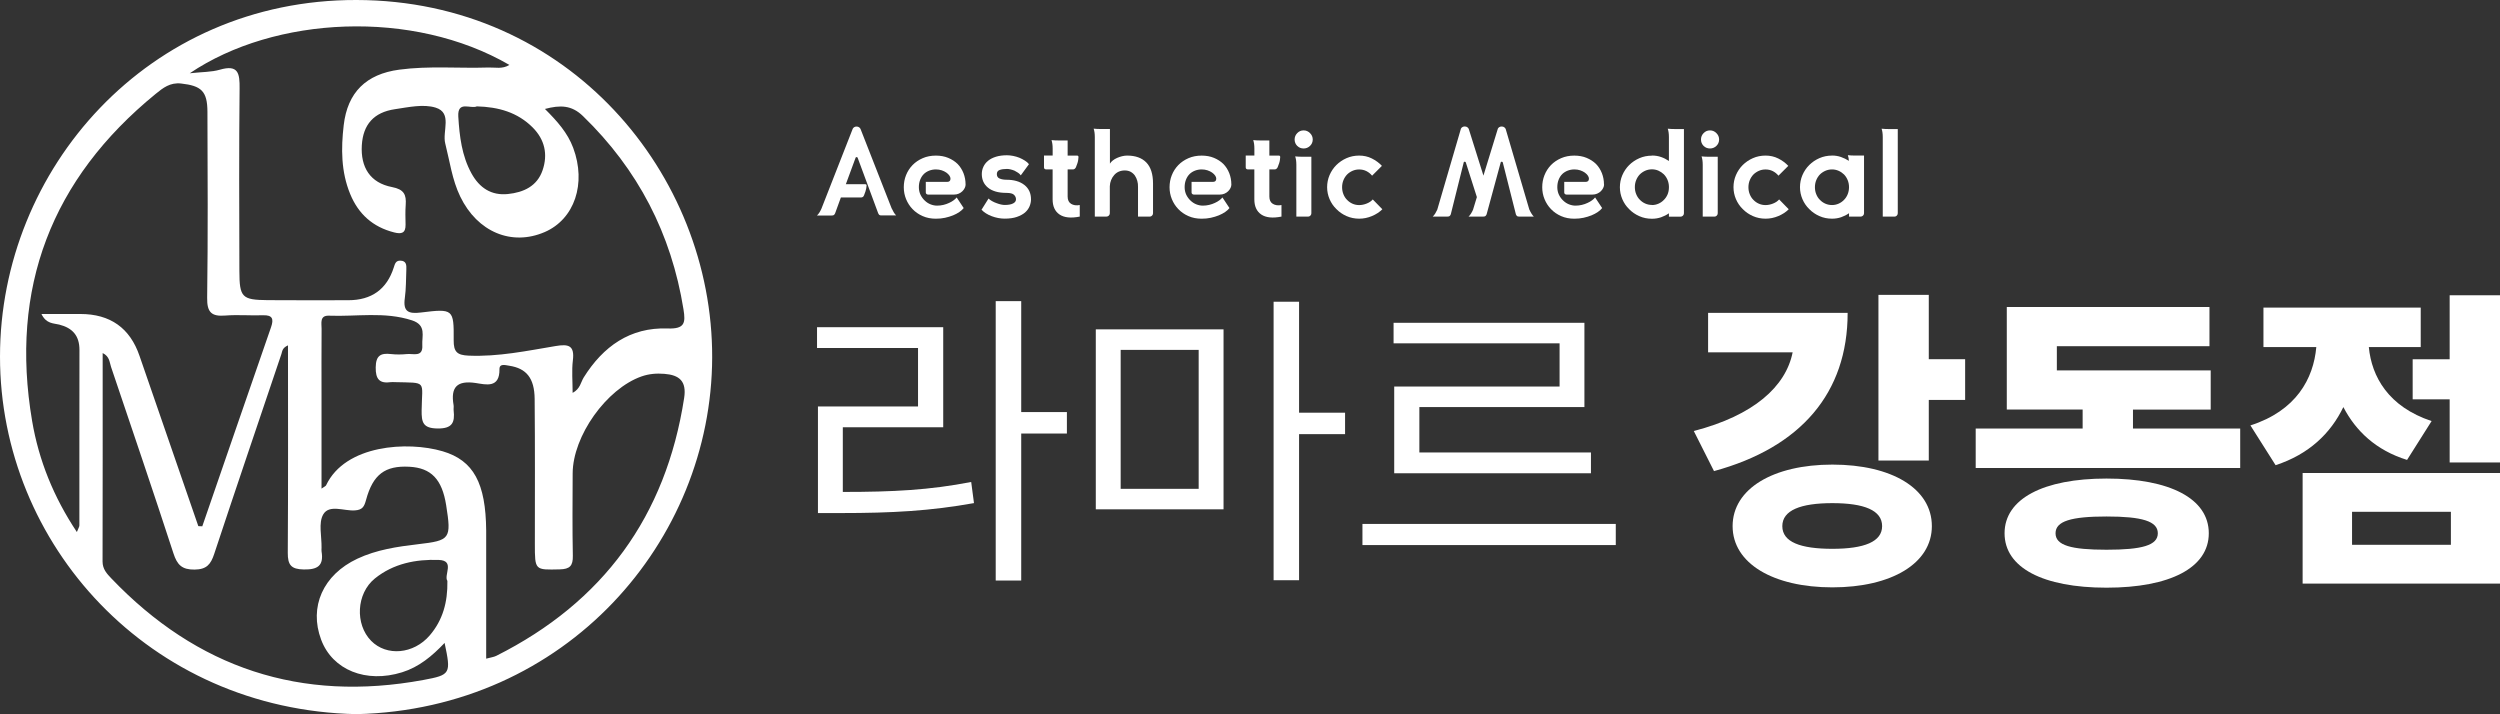
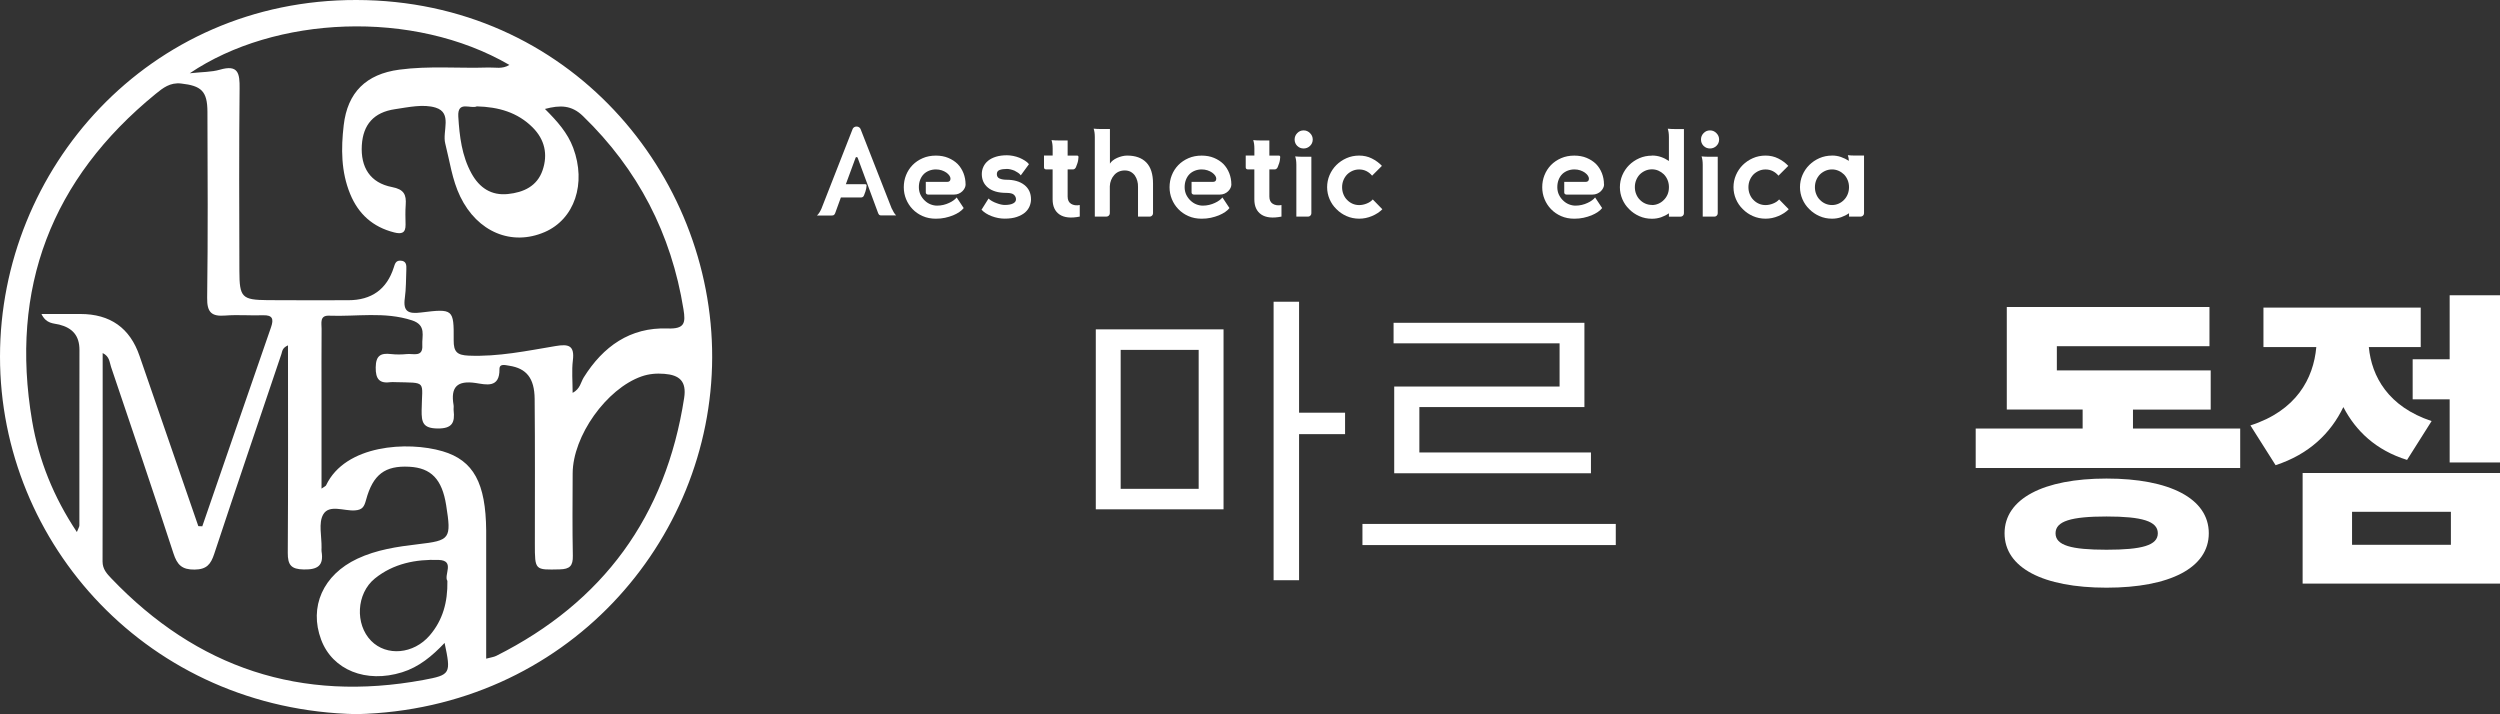
<svg xmlns="http://www.w3.org/2000/svg" id="Layer_1" data-name="Layer 1" viewBox="0 0 707.66 202.15">
  <rect x="0" y="0" width="707.66" height="202.15" fill="#333333" stroke="none" />
  <defs>
    <style>
      .cls-1 {
        fill: #fff;
      }
    </style>
  </defs>
  <path class="cls-1" d="M100.92,202.15C42.13,200.94,0,154.03,0,100.95,0,47.93,41.88-.12,100.91,0c60.14.12,100.83,49.36,100.68,101.19-.14,52.01-41.33,99.57-100.67,100.96ZM53.7,20.74c3.55-.39,6.15-.32,8.53-1.01,5.22-1.52,5.64,1.03,5.59,5.29-.18,17.23-.11,34.46-.06,51.69.02,7.5.72,8.18,8.02,8.25,7.6.07,15.2.02,22.8.02q9.92,0,12.89-9.29c.33-1.05.57-1.95,1.87-1.91,1.71.05,1.73,1.29,1.68,2.51-.11,2.7-.06,5.43-.43,8.09-.55,3.87,1.06,4.51,4.55,4.08,9.16-1.13,9.35-.99,9.28,7.83-.03,3.33.97,4.24,4.26,4.38,8.37.35,16.47-1.36,24.61-2.72,3.63-.61,5.39-.19,4.87,4.05-.36,2.92-.07,5.91-.07,9.21,2.18-1.16,2.29-3.01,3.14-4.37,5.49-8.78,13.15-14.24,23.71-13.86,4.9.18,5.15-1.57,4.53-5.41-3.44-21.4-12.87-39.61-28.45-54.71-3.21-3.12-6.45-3.17-10.77-2.02,3.54,3.53,6.42,6.78,8,11.01,3.77,10.1.39,20.18-8.07,23.84-9.36,4.04-19.05-.02-23.9-10.04-2.31-4.77-2.96-9.98-4.25-15.04-.88-3.45,2.09-8.65-2.71-10.14-3.47-1.08-7.71-.12-11.53.44-6,.88-9.01,4.37-9.37,10.17-.39,6.31,2.39,10.69,8.54,11.87,3.39.65,4.1,2.14,3.88,5.05-.14,1.85-.07,3.71-.04,5.57.04,2.41-1.11,2.76-3.23,2.22-6.03-1.53-10.11-5.18-12.45-10.88-2.59-6.3-2.6-12.87-1.83-19.46,1.08-9.31,6.34-14.47,15.72-15.73,8.41-1.13,16.87-.33,25.31-.61,1.85-.06,3.86.52,5.87-.73-27.27-15.84-66.41-13.91-90.49,2.37ZM56.14,148.93c.37.02.75.03,1.12.05,6.48-18.79,12.94-37.58,19.46-56.35.81-2.34.45-3.49-2.31-3.39-3.54.12-7.11-.2-10.63.08-3.87.31-5.2-.87-5.14-5,.24-17.56.14-35.13.08-52.69-.02-5.85-1.74-7.35-7.45-7.99-3.12-.35-5.14,1.25-7.21,2.94C14.53,50.68,2.71,81.57,9.09,119.16c1.89,11.13,6.07,21.52,12.67,31.44.4-1.05.71-1.47.71-1.89.02-16.55-.03-33.1.02-49.65.01-4.04-1.97-6.23-5.73-7.18-1.62-.41-3.64-.16-5.03-3,4.11,0,7.56,0,11.01,0q12.7,0,16.76,11.88c5.53,16.06,11.09,32.12,16.64,48.18ZM137.63,186.44c1.29-.35,2.13-.44,2.84-.79,30.26-15.2,48.01-39.48,53.19-73,.74-4.78-1.38-6.5-5.6-6.83-2.21-.18-4.36-.01-6.49.74-9.91,3.5-19.43,16.85-19.47,27.45-.03,7.77-.11,15.55.05,23.31.06,2.83-.84,3.79-3.72,3.85-7.03.16-7.03.3-7.03-7.19,0-13.69.07-27.37-.06-41.06-.05-5.91-2.36-8.65-7.17-9.39-1.17-.18-2.81-.7-2.79.98.08,5.49-3.9,4.33-6.7,3.91-5.29-.79-7.17,1.14-6.29,6.24.09.49-.04,1.02.02,1.52.38,3.4-.35,5.16-4.55,5.11-4.16-.05-4.55-1.74-4.51-5.16.11-8.56,1.7-7.71-7.64-7.96-.34,0-.68-.04-1.01,0-3.27.47-4.4-.81-4.35-4.2.05-3.32,1.41-4.09,4.31-3.75,1.5.17,3.05.15,4.56,0,1.78-.17,4.53.97,4.32-2.49-.16-2.62,1.25-5.69-2.92-7.05-7.77-2.53-15.67-1.02-23.51-1.32-2.68-.1-2.07,2.15-2.08,3.71-.05,6.25-.02,12.5-.02,18.75,0,8.69,0,17.38,0,26.49.82-.58,1.18-.69,1.29-.93,5.43-11.52,23.12-12.55,32.99-9.64,8.77,2.59,12.22,9.02,12.33,22.45,0,1.18,0,2.37,0,3.55,0,10.78,0,21.55,0,32.71ZM81.53,97.75c-1.69.76-1.61,1.69-1.87,2.45-6.36,18.86-12.78,37.71-19.03,56.61-.97,2.93-2.13,4.38-5.55,4.42-3.59.04-4.93-1.36-5.98-4.58-5.75-17.64-11.73-35.21-17.67-52.8-.44-1.3-.39-2.96-2.37-3.91,0,19.86.02,39.43-.03,59.01,0,2.14,1.21,3.44,2.48,4.77,24.28,25.41,53.7,35.15,88.31,28.76,7.8-1.44,7.86-1.78,6.03-10.49-3.55,3.74-7.25,6.82-12.03,8.31-10.18,3.17-19.68-.61-22.91-9.21-3.5-9.32.55-18.39,10.25-22.94,5.43-2.55,11.29-3.41,17.16-4.1,9.14-1.06,9.48-1.49,7.97-11.06-1.16-7.33-4.25-10.55-10.44-10.87-6.84-.36-10.27,2.15-12.23,9.38-.51,1.87-.97,2.83-3.17,2.98-3.07.21-7.26-1.77-8.95,1.13-1.41,2.42-.41,6.25-.48,9.45,0,.34-.05.68,0,1.01.67,4.03-1.07,5.2-5.02,5.13-3.61-.06-4.56-1.29-4.54-4.73.13-19.39.06-38.79.06-58.73ZM126.65,164.46c-1.12-1.65,2.23-5.79-2.43-5.96-6.5-.23-12.86,1.01-18.11,5.25-5.26,4.26-5.66,12.96-1.05,17.65,4.37,4.44,12.01,3.79,16.58-1.54,3.69-4.3,5.11-9.42,5-15.4ZM134.98,30.11c-1.73.82-5.54-1.76-5.25,2.91.34,5.55.98,11.07,3.74,16.08,2.23,4.05,5.59,6.31,10.3,5.82,4.42-.45,8.28-2.2,9.82-6.74,1.53-4.48.62-8.66-2.8-12.09-4.3-4.31-9.7-5.82-15.81-5.98Z" />
  <g>
    <g>
-       <path class="cls-1" d="M238.57,139.25c14.34,0,24.55-.53,36.34-2.82l.79,5.98c-12.32,2.2-22.88,2.82-37.92,2.82h-6.25v-30.18h28.33v-16.54h-28.59v-5.9h35.72v28.33h-28.42v18.3ZM302,122.71h-12.93v41.62h-7.22v-79.1h7.22v31.41h12.93v6.07Z" />
      <path class="cls-1" d="M310.18,93.23h36.16v50.94h-36.16v-50.94ZM317.22,138.37h22.08v-39.33h-22.08v39.33ZM380.74,122.89h-13.02v41.35h-7.21v-78.83h7.21v31.41h13.02v6.07Z" />
      <path class="cls-1" d="M457.37,148.31v5.98h-71.71v-5.98h71.71ZM441.45,97.19h-46.98v-5.81h54.02v23.84h-46.72v12.85h48.57v5.89h-55.69v-24.55h46.81v-12.23Z" />
-       <path class="cls-1" d="M523,88.57c0,22.7-13.29,38.1-37.83,44.78l-5.72-11.35c16.98-4.4,26.04-12.58,27.98-22.26h-23.93v-11.17h39.5ZM546.84,148.93c0,10.56-11.44,17.33-28.16,17.33s-28.24-6.77-28.24-17.33,11.44-17.42,28.24-17.42,28.16,6.77,28.16,17.42ZM532.76,148.93c0-4.49-5.1-6.51-14.08-6.51s-14.17,2.02-14.17,6.51,5.1,6.42,14.17,6.42,14.08-2.02,14.08-6.42ZM556.26,101.68v11.53h-10.29v17.16h-14.25v-46.9h14.25v18.21h10.29Z" />
      <path class="cls-1" d="M634.12,121.3v11.17h-74.87v-11.17h30.27v-5.37h-21.47v-29.03h57.37v11.09h-43.2v6.86h43.55v11.09h-22v5.37h30.35ZM625.23,150.95c0,9.77-11,15.4-28.95,15.4s-28.86-5.63-28.86-15.4,11-15.49,28.86-15.49,28.95,5.63,28.95,15.49ZM610.8,150.95c0-3.43-4.49-4.75-14.52-4.75s-14.43,1.32-14.43,4.75,4.4,4.66,14.43,4.66,14.52-1.23,14.52-4.66Z" />
      <path class="cls-1" d="M681.36,130.19c-8.8-2.73-14.52-8.18-18.04-14.96-3.61,7.48-9.77,13.37-19.18,16.45l-7.13-11.26c12.93-4.14,17.86-13.2,18.65-22.17h-14.96v-11.17h44.52v11.17h-14.69c.79,8.36,5.54,16.89,17.77,20.94l-6.95,11ZM651.79,133.88h55.87v31.32h-55.87v-31.32ZM665.78,154.21h27.98v-9.33h-27.98v9.33ZM707.66,83.56v47.34h-14.25v-17.86h-10.47v-11.35h10.47v-18.12h14.25Z" />
    </g>
    <g>
      <path class="cls-1" d="M252.43,59.02c.15.35.34.7.55,1.06s.45.66.69.9h-4.15c-.28,0-.49-.04-.6-.13-.12-.09-.23-.25-.34-.49l-5.81-15.71c-.04-.11-.14-.17-.28-.18-.14-.01-.23.03-.28.12l-2.78,7.55h5.45c.28,0,.42.13.42.39,0,.04-.03.3-.1.77-.07.47-.27,1.13-.62,1.98-.15.41-.45.62-.88.62h-5.68l-1.63,4.48c-.11.24-.23.4-.36.49-.13.09-.33.13-.59.13h-4.18c.26-.24.5-.54.72-.9.22-.36.4-.71.55-1.06l8.85-22.6c.07-.15.2-.29.39-.43.2-.13.42-.19.69-.19.3,0,.56.08.75.23s.33.32.39.49l8.82,22.51Z" />
      <path class="cls-1" d="M273.33,52.2c0,.33-.08.66-.24,1-.16.34-.39.65-.67.93-.28.28-.63.51-1.04.69-.41.18-.86.26-1.34.26h-7.32c-.17,0-.33-.05-.46-.16-.13-.11-.2-.25-.2-.42v-3.01h6.01c.65,0,.98-.3.98-.91,0-.28-.1-.58-.31-.88-.21-.3-.5-.59-.87-.85-.37-.26-.81-.47-1.31-.64-.5-.16-1.04-.25-1.63-.25-.68,0-1.31.12-1.89.34-.59.23-1.1.55-1.53.96-.44.44-.78.97-1.03,1.6-.25.63-.38,1.34-.38,2.12s.16,1.53.47,2.17c.32.64.72,1.19,1.22,1.65.48.46,1.02.81,1.63,1.05.61.24,1.22.36,1.83.36s1.21-.07,1.8-.21c.59-.14,1.13-.33,1.63-.57.48-.22.9-.46,1.27-.74s.65-.54.85-.8l1.99,3.01c-.28.37-.69.74-1.21,1.1-.52.36-1.12.68-1.8.96-.7.28-1.45.51-2.27.69-.82.18-1.68.26-2.6.26-1.37,0-2.62-.24-3.74-.74-1.12-.49-2.07-1.15-2.86-1.98-.78-.8-1.39-1.75-1.83-2.82-.44-1.08-.65-2.2-.65-3.38s.21-2.34.64-3.41,1.04-2.03,1.85-2.86c.78-.8,1.74-1.45,2.86-1.94,1.12-.49,2.37-.73,3.74-.73,1.28,0,2.44.21,3.48.64s1.92,1,2.66,1.72c.72.74,1.27,1.61,1.67,2.61.39,1,.59,2.07.59,3.2Z" />
      <path class="cls-1" d="M288.96,49.65c-.2-.28-.46-.53-.78-.75-.33-.22-.66-.41-1.01-.59-.37-.15-.75-.27-1.13-.36-.38-.09-.71-.13-1-.13-.85,0-1.54.1-2.07.29-.53.19-.8.59-.8,1.17,0,.63.27,1.06.82,1.27.54.22,1.18.33,1.89.33,2.16,0,3.85.5,5.1,1.49s1.86,2.35,1.86,4.07c0,.65-.14,1.31-.41,1.96-.27.65-.7,1.24-1.29,1.76-.59.5-1.36.91-2.3,1.24-.95.33-2.1.49-3.45.49-.61,0-1.23-.06-1.86-.18-.63-.12-1.23-.29-1.8-.51-.59-.22-1.13-.48-1.63-.8-.5-.32-.93-.66-1.27-1.03l1.99-3.17c.26.26.59.51,1,.73.4.23.82.42,1.26.57.44.17.86.3,1.27.39.41.09.76.13,1.04.13,1.02,0,1.81-.14,2.37-.43.56-.28.83-.67.83-1.17s-.19-.9-.56-1.27-1.09-.55-2.16-.55c-1.18,0-2.2-.13-3.07-.39-.87-.26-1.59-.63-2.16-1.11-.59-.48-1.02-1.05-1.31-1.7-.28-.65-.42-1.36-.42-2.12s.15-1.44.46-2.09c.3-.65.75-1.22,1.34-1.7.59-.48,1.33-.85,2.22-1.13.89-.27,1.93-.41,3.1-.41.54,0,1.12.06,1.73.18.61.12,1.2.29,1.76.51.57.24,1.09.51,1.58.82s.88.64,1.16,1.01l-2.32,3.17Z" />
      <path class="cls-1" d="M302.21,55.63c0,.98.33,1.67.98,2.07.65.4,1.47.52,2.45.34v3.27c-2.5.5-4.41.3-5.72-.59-1.31-.89-1.96-2.32-1.96-4.28v-8.49h-1.86c-.17,0-.32-.05-.42-.15-.11-.1-.16-.23-.16-.41v-3.36h2.45v-1.99c0-.94-.11-1.73-.33-2.38.65.07,1.33.1,2.02.1h2.55v4.28h2.65c.28,0,.42.14.42.42,0,.02-.03.28-.08.79-.05.5-.27,1.2-.64,2.09-.09.18-.2.32-.34.44-.14.12-.31.18-.51.18h-1.5v7.68Z" />
      <path class="cls-1" d="M314.18,36.52v9.8c.2-.33.47-.63.83-.91.36-.28.77-.52,1.22-.72.44-.19.9-.35,1.39-.47.49-.12.96-.18,1.42-.18,2.37,0,4.19.65,5.45,1.96,1.26,1.31,1.89,3.29,1.89,5.94v8.43c0,.26-.09.48-.28.67-.19.19-.41.28-.67.28h-3.3v-8.39c.02-.59-.04-1.16-.2-1.72-.15-.55-.38-1.06-.69-1.52-.31-.43-.7-.78-1.18-1.05-.48-.26-1.04-.39-1.7-.39-.61,0-1.17.12-1.68.34-.51.23-.94.55-1.29.96-.37.41-.66.89-.88,1.44-.22.54-.34,1.12-.36,1.73v7.64c0,.26-.09.48-.28.67-.19.19-.41.28-.67.28h-3.3v-22.51c0-.94-.11-1.73-.33-2.38.65.07,1.33.1,2.03.1h2.55Z" />
      <path class="cls-1" d="M348.56,52.2c0,.33-.08.66-.24,1-.16.34-.39.65-.67.93-.28.28-.63.51-1.04.69-.41.18-.86.26-1.34.26h-7.32c-.17,0-.33-.05-.46-.16-.13-.11-.2-.25-.2-.42v-3.01h6.01c.65,0,.98-.3.98-.91,0-.28-.1-.58-.31-.88-.21-.3-.5-.59-.87-.85-.37-.26-.81-.47-1.31-.64-.5-.16-1.04-.25-1.63-.25-.68,0-1.31.12-1.89.34-.59.23-1.1.55-1.53.96-.44.44-.78.97-1.03,1.6-.25.63-.38,1.34-.38,2.12s.16,1.53.47,2.17c.32.64.72,1.19,1.22,1.65.48.46,1.02.81,1.63,1.05.61.24,1.22.36,1.83.36s1.21-.07,1.8-.21c.59-.14,1.13-.33,1.63-.57.48-.22.9-.46,1.27-.74s.65-.54.85-.8l1.99,3.01c-.28.37-.69.74-1.21,1.1-.52.36-1.12.68-1.8.96-.7.28-1.45.51-2.27.69-.82.18-1.68.26-2.6.26-1.37,0-2.62-.24-3.74-.74-1.12-.49-2.07-1.15-2.86-1.98-.78-.8-1.39-1.75-1.83-2.82-.44-1.08-.65-2.2-.65-3.38s.21-2.34.64-3.41,1.04-2.03,1.85-2.86c.78-.8,1.74-1.45,2.86-1.94,1.12-.49,2.37-.73,3.74-.73,1.28,0,2.44.21,3.48.64s1.92,1,2.66,1.72c.72.74,1.27,1.61,1.67,2.61.39,1,.59,2.07.59,3.2Z" />
      <path class="cls-1" d="M359.31,55.63c0,.98.33,1.67.98,2.07.65.4,1.47.52,2.45.34v3.27c-2.5.5-4.41.3-5.72-.59-1.31-.89-1.96-2.32-1.96-4.28v-8.49h-1.86c-.17,0-.32-.05-.42-.15-.11-.1-.16-.23-.16-.41v-3.36h2.45v-1.99c0-.94-.11-1.73-.33-2.38.65.07,1.33.1,2.02.1h2.55v4.28h2.65c.28,0,.42.14.42.42,0,.02-.03.28-.08.79-.05.5-.27,1.2-.64,2.09-.09.18-.2.32-.34.44-.14.12-.31.18-.51.18h-1.5v7.68Z" />
-       <path class="cls-1" d="M366.46,39.49c0-.7.25-1.3.74-1.81.49-.51,1.09-.77,1.81-.77s1.3.26,1.81.77c.51.51.77,1.11.77,1.81s-.26,1.32-.77,1.81c-.51.49-1.12.73-1.81.73s-1.32-.24-1.81-.73c-.49-.49-.74-1.1-.74-1.81ZM371.2,44.36v16.01c0,.26-.09.48-.28.67-.19.19-.41.28-.67.28h-3.3v-14.67c0-.94-.11-1.73-.33-2.38.65.06,1.33.1,2.02.1h2.55Z" />
+       <path class="cls-1" d="M366.46,39.49c0-.7.25-1.3.74-1.81.49-.51,1.09-.77,1.81-.77s1.3.26,1.81.77c.51.51.77,1.11.77,1.81s-.26,1.32-.77,1.81c-.51.49-1.12.73-1.81.73s-1.32-.24-1.81-.73c-.49-.49-.74-1.1-.74-1.81ZM371.2,44.36v16.01c0,.26-.09.48-.28.67-.19.19-.41.28-.67.28h-3.3v-14.67c0-.94-.11-1.73-.33-2.38.65.06,1.33.1,2.02.1h2.55" />
      <path class="cls-1" d="M391.31,59.22c-.81.81-1.79,1.45-2.96,1.94-1.17.49-2.37.74-3.61.74s-2.48-.24-3.59-.74c-1.11-.49-2.07-1.15-2.87-1.98-.83-.8-1.47-1.75-1.93-2.82-.46-1.08-.69-2.2-.69-3.38s.23-2.34.69-3.41,1.1-2.03,1.93-2.86c.81-.8,1.76-1.45,2.87-1.94,1.11-.49,2.31-.73,3.59-.73s2.5.27,3.59.82c1.09.55,2.04,1.24,2.84,2.09l-2.78,2.78c-.44-.54-.97-.97-1.6-1.29-.63-.32-1.32-.47-2.06-.47-.68,0-1.31.13-1.89.39-.59.26-1.1.61-1.53,1.04-.44.46-.78.99-1.03,1.6-.25.61-.38,1.27-.38,1.99s.13,1.39.38,2.01c.25.62.59,1.15,1.03,1.58.44.46.95.82,1.53,1.08.59.26,1.22.39,1.89.39s1.4-.14,2.12-.43c.72-.28,1.3-.67,1.73-1.17l2.71,2.78Z" />
-       <path class="cls-1" d="M432.92,59.35c.15.35.34.7.56,1.06.22.36.44.66.68.9h-4.11c-.28,0-.49-.04-.61-.13-.12-.09-.23-.25-.34-.49l-3.72-14.73c-.04-.11-.14-.17-.28-.18-.14-.01-.23.03-.28.11l-4.02,14.8c-.11.24-.23.4-.36.49-.13.09-.33.13-.59.13h-4.15c.26-.24.5-.54.72-.9.22-.36.4-.71.55-1.06l1.08-3.56-3.14-9.83c-.05-.11-.14-.17-.28-.18s-.23.03-.28.11l-3.69,14.8c-.11.24-.23.4-.36.49-.13.09-.33.13-.59.13h-4.15c.26-.24.5-.54.72-.9s.4-.71.56-1.06l6.7-22.93c.06-.15.19-.29.39-.43.2-.13.43-.19.69-.19.3,0,.56.08.75.23s.33.32.39.49l4.15,13.2,4.08-13.29c.06-.15.19-.29.39-.43.2-.13.43-.19.69-.19.3,0,.56.08.75.23s.33.32.39.49l6.7,22.83Z" />
      <path class="cls-1" d="M454.06,52.2c0,.33-.08.66-.25,1-.16.34-.39.65-.67.93s-.63.51-1.05.69c-.41.18-.86.26-1.34.26h-7.32c-.17,0-.33-.05-.46-.16-.13-.11-.19-.25-.19-.42v-3.01h6.01c.65,0,.98-.3.98-.91,0-.28-.1-.58-.31-.88-.21-.3-.5-.59-.86-.85-.37-.26-.81-.47-1.31-.64s-1.05-.25-1.63-.25c-.68,0-1.31.12-1.89.34-.59.23-1.1.55-1.54.96-.44.44-.78.97-1.03,1.6-.25.63-.38,1.34-.38,2.12s.16,1.53.47,2.17c.32.64.72,1.19,1.22,1.65.48.46,1.02.81,1.63,1.05.61.24,1.22.36,1.83.36s1.21-.07,1.8-.21,1.13-.33,1.63-.57c.48-.22.9-.46,1.27-.74s.65-.54.85-.8l1.99,3.01c-.28.37-.69.74-1.21,1.1-.52.36-1.12.68-1.8.96-.7.28-1.45.51-2.27.69-.82.18-1.68.26-2.6.26-1.37,0-2.62-.24-3.74-.74-1.12-.49-2.07-1.15-2.86-1.98-.78-.8-1.39-1.75-1.83-2.82-.44-1.08-.65-2.2-.65-3.38s.21-2.34.64-3.41,1.04-2.03,1.84-2.86c.79-.8,1.74-1.45,2.86-1.94,1.12-.49,2.37-.73,3.74-.73,1.28,0,2.44.21,3.48.64,1.03.43,1.92,1,2.66,1.72.72.74,1.27,1.61,1.67,2.61.39,1,.59,2.07.59,3.2Z" />
      <path class="cls-1" d="M467.61,44.03c.91,0,1.77.13,2.56.41.79.27,1.54.65,2.24,1.13v-6.76c0-.94-.11-1.73-.33-2.38.65.07,1.33.1,2.03.1h2.55v23.85c0,.26-.09.48-.28.67s-.41.28-.67.28h-3.3v-.95c-.7.48-1.44.85-2.24,1.13-.8.27-1.65.41-2.56.41-1.29,0-2.48-.24-3.59-.74-1.11-.49-2.07-1.15-2.87-1.98-.83-.8-1.47-1.75-1.93-2.82-.46-1.08-.69-2.2-.69-3.38s.23-2.34.69-3.41,1.1-2.03,1.93-2.86c.81-.8,1.76-1.45,2.87-1.94,1.11-.49,2.31-.73,3.59-.73ZM467.61,58.04c.65,0,1.26-.13,1.83-.38.57-.25,1.07-.59,1.5-1.03.43-.41.78-.91,1.05-1.5.26-.59.4-1.23.42-1.93v-.43c-.02-.67-.16-1.31-.42-1.91-.26-.6-.61-1.11-1.05-1.55-.44-.41-.94-.75-1.5-1-.57-.25-1.18-.38-1.83-.38s-1.31.13-1.89.39c-.59.26-1.1.61-1.54,1.04-.44.46-.78.99-1.03,1.6-.25.61-.38,1.27-.38,1.99s.12,1.39.38,2.01c.25.62.59,1.15,1.03,1.58.44.46.95.82,1.54,1.08.59.26,1.22.39,1.89.39Z" />
      <path class="cls-1" d="M481.49,39.49c0-.7.24-1.3.74-1.81.49-.51,1.09-.77,1.81-.77s1.3.26,1.81.77.77,1.11.77,1.81-.26,1.32-.77,1.81c-.51.49-1.12.73-1.81.73s-1.32-.24-1.81-.73-.74-1.1-.74-1.81ZM486.23,44.36v16.01c0,.26-.09.48-.28.67-.18.19-.41.28-.67.28h-3.3v-14.67c0-.94-.11-1.73-.33-2.38.65.06,1.33.1,2.03.1h2.55Z" />
      <path class="cls-1" d="M506.34,59.22c-.8.81-1.79,1.45-2.96,1.94-1.16.49-2.37.74-3.61.74s-2.48-.24-3.59-.74c-1.11-.49-2.07-1.15-2.87-1.98-.83-.8-1.47-1.75-1.93-2.82-.46-1.08-.69-2.2-.69-3.38s.23-2.34.69-3.41,1.1-2.03,1.93-2.86c.81-.8,1.76-1.45,2.87-1.94,1.11-.49,2.31-.73,3.59-.73s2.5.27,3.59.82c1.09.55,2.04,1.24,2.84,2.09l-2.78,2.78c-.44-.54-.97-.97-1.6-1.29-.63-.32-1.32-.47-2.06-.47-.68,0-1.31.13-1.89.39-.59.26-1.1.61-1.54,1.04-.44.46-.78.99-1.03,1.6-.25.61-.38,1.27-.38,1.99s.12,1.39.38,2.01c.25.62.59,1.15,1.03,1.58.44.46.95.82,1.54,1.08.59.26,1.22.39,1.89.39s1.4-.14,2.12-.43c.72-.28,1.3-.67,1.73-1.17l2.71,2.78Z" />
      <path class="cls-1" d="M518.58,44.03c.89,0,1.73.13,2.53.41s1.54.64,2.24,1.09c-.02-.57-.12-1.1-.29-1.6.65.07,1.33.1,2.03.1h2.55v16.33c0,.26-.09.48-.28.67s-.41.28-.67.28h-3.3v-.95c-.7.48-1.44.85-2.24,1.13-.8.27-1.65.41-2.56.41-1.29,0-2.48-.24-3.59-.74-1.11-.49-2.07-1.15-2.87-1.98-.83-.8-1.47-1.75-1.93-2.82-.46-1.08-.69-2.2-.69-3.38s.23-2.34.69-3.41,1.1-2.03,1.93-2.86c.81-.8,1.76-1.45,2.87-1.94,1.11-.49,2.31-.73,3.59-.73ZM518.58,58.04c.65,0,1.27-.13,1.86-.39.59-.26,1.1-.62,1.54-1.08.43-.43.78-.96,1.03-1.58.25-.62.38-1.29.38-2.01s-.13-1.38-.38-1.99-.59-1.14-1.03-1.6c-.44-.43-.95-.78-1.54-1.04-.59-.26-1.21-.39-1.86-.39s-1.31.13-1.89.39c-.59.26-1.1.61-1.54,1.04-.44.46-.78.99-1.03,1.6-.25.61-.38,1.27-.38,1.99s.12,1.39.38,2.01c.25.62.59,1.15,1.03,1.58.44.46.95.82,1.54,1.08.59.26,1.22.39,1.89.39Z" />
-       <path class="cls-1" d="M537.19,36.52v23.85c0,.26-.09.48-.28.67-.18.19-.41.28-.67.28h-3.3v-22.51c0-.94-.11-1.73-.33-2.38.65.07,1.33.1,2.03.1h2.55Z" />
    </g>
  </g>
</svg>